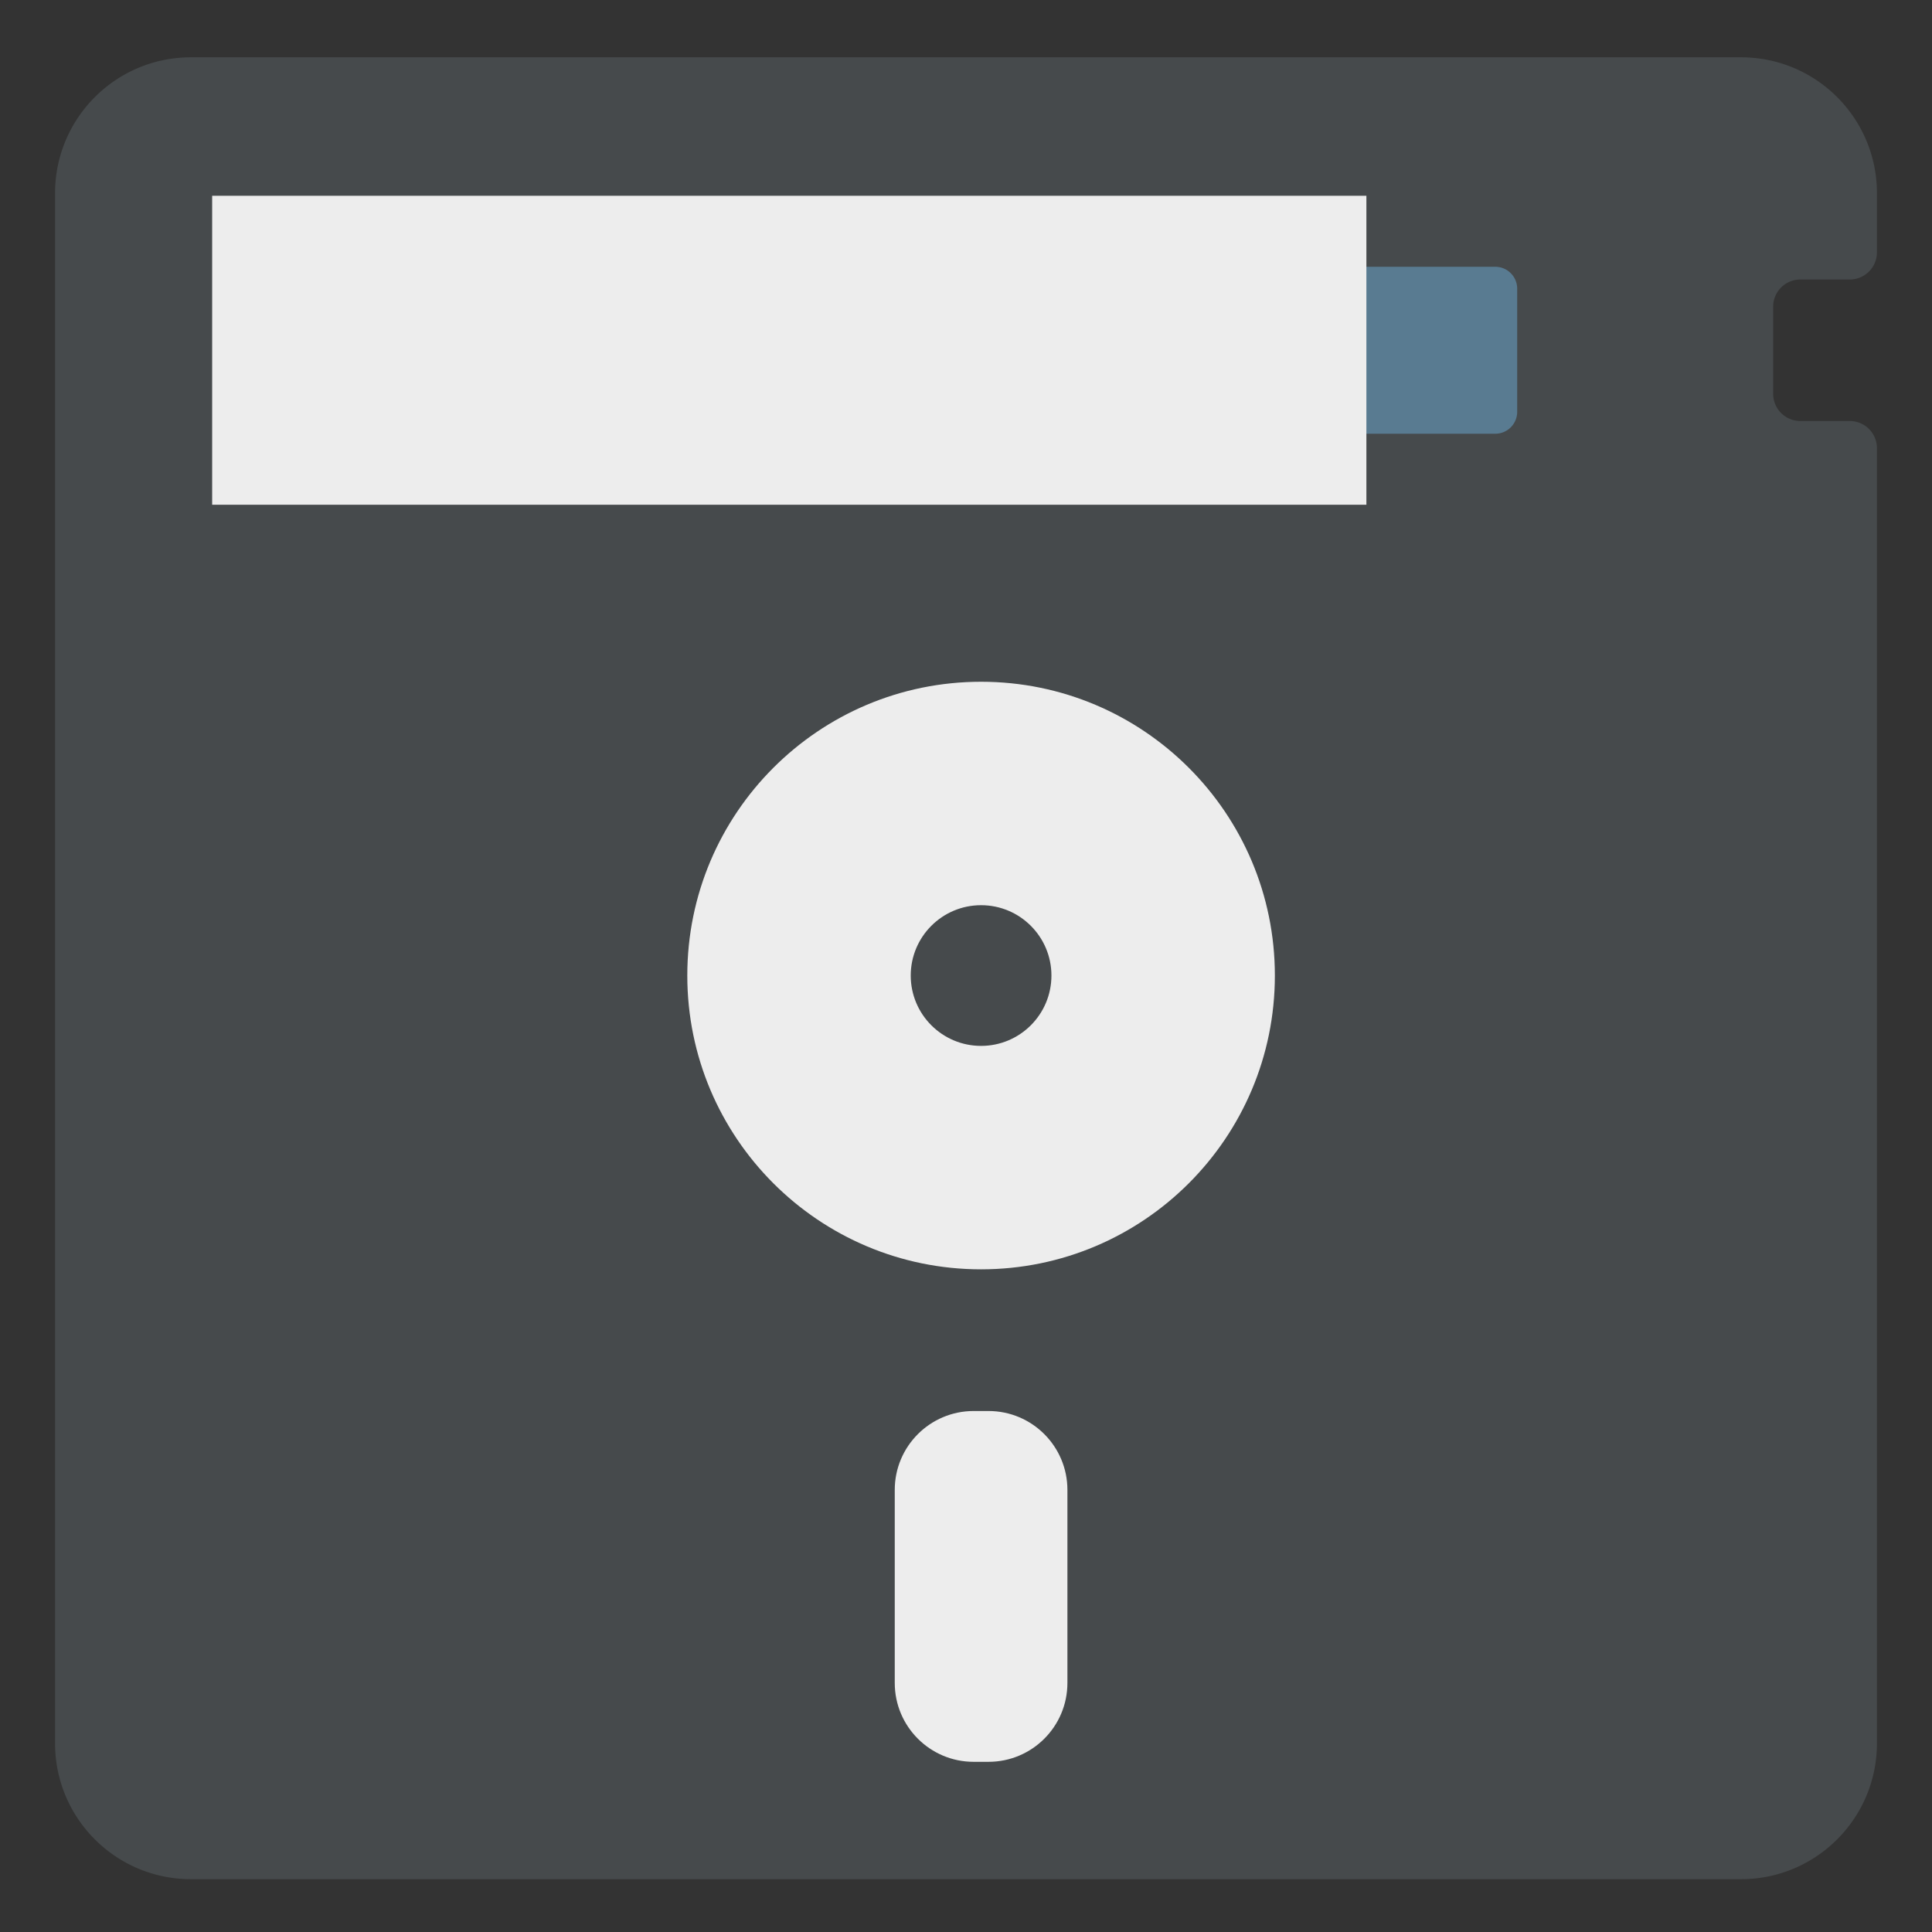
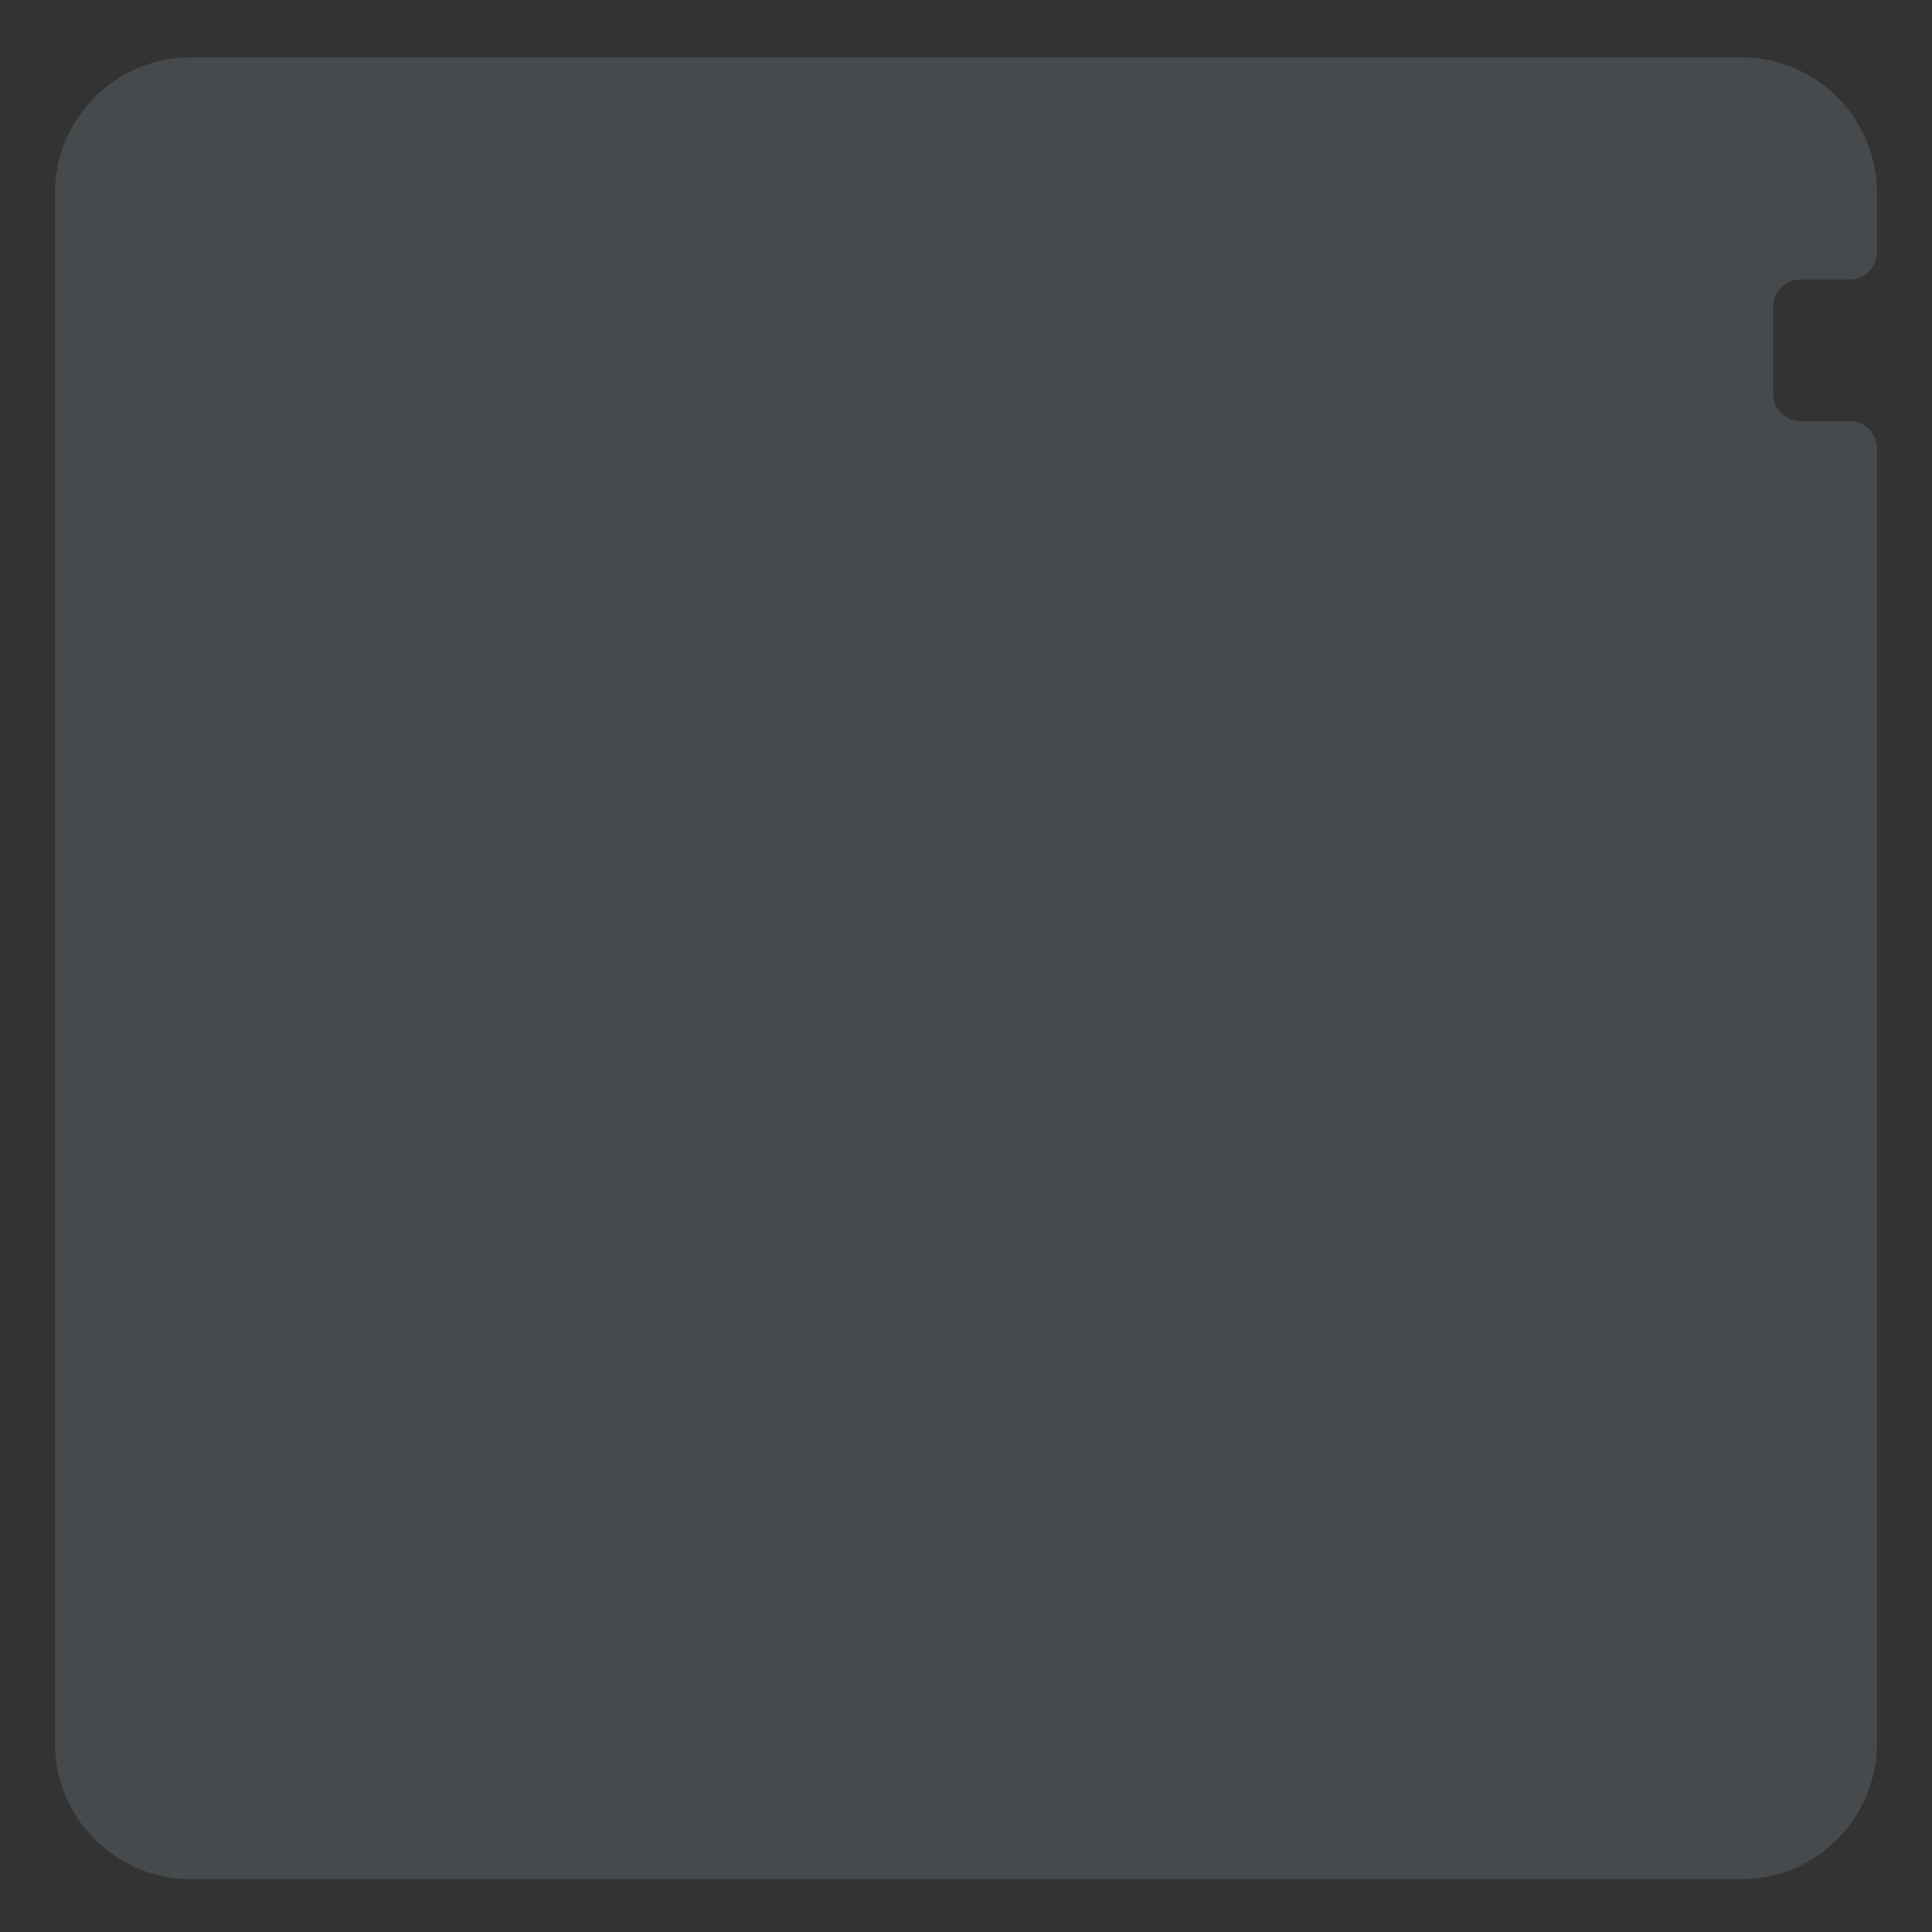
<svg xmlns="http://www.w3.org/2000/svg" width="800px" height="800px" viewBox="0 0 512 512" aria-hidden="true" role="img" class="iconify iconify--fxemoji" preserveAspectRatio="xMidYMid meet">
  <rect x="0" y="0" width="512" height="512" fill="#333333" stroke="none" />
  <path fill="#464A4C" d="M469.908 104.371V81.272a7.2 7.2 0 0 1 7.2-7.2h13.098a7.2 7.2 0 0 0 7.2-7.2V51.188c0-19.882-16.118-36-36-36H50.594c-19.882 0-36 16.118-36 36V462c0 19.882 16.118 36 36 36H461.406c19.882 0 36-16.118 36-36V118.771a7.2 7.2 0 0 0-7.2-7.2h-13.098a7.2 7.2 0 0 1-7.2-7.2z" />
-   <path fill="#597B91" d="M322.145 109.133V76.509a5.811 5.811 0 0 1 5.811-5.811h68.304a5.811 5.811 0 0 1 5.811 5.811v32.625a5.811 5.811 0 0 1-5.811 5.811h-68.304a5.812 5.812 0 0 1-5.811-5.812z" />
-   <path fill="#EDEDED" d="M56.225 51.882h305.883v81.879H56.225V51.882zm203.772 128.791c-42.999 0-77.856 34.858-77.856 77.856s34.858 77.857 77.856 77.857s77.856-34.858 77.856-77.857s-34.857-77.856-77.856-77.856zm22.879 265.319v-51.15c0-11.547-9.361-20.908-20.908-20.908h-3.941c-11.547 0-20.908 9.361-20.908 20.908v51.15c0 11.547 9.361 20.908 20.908 20.908h3.941c11.547 0 20.908-9.361 20.908-20.908z" />
  <circle fill="#464A4C" cx="259.997" cy="258.529" r="18.643" />
</svg>